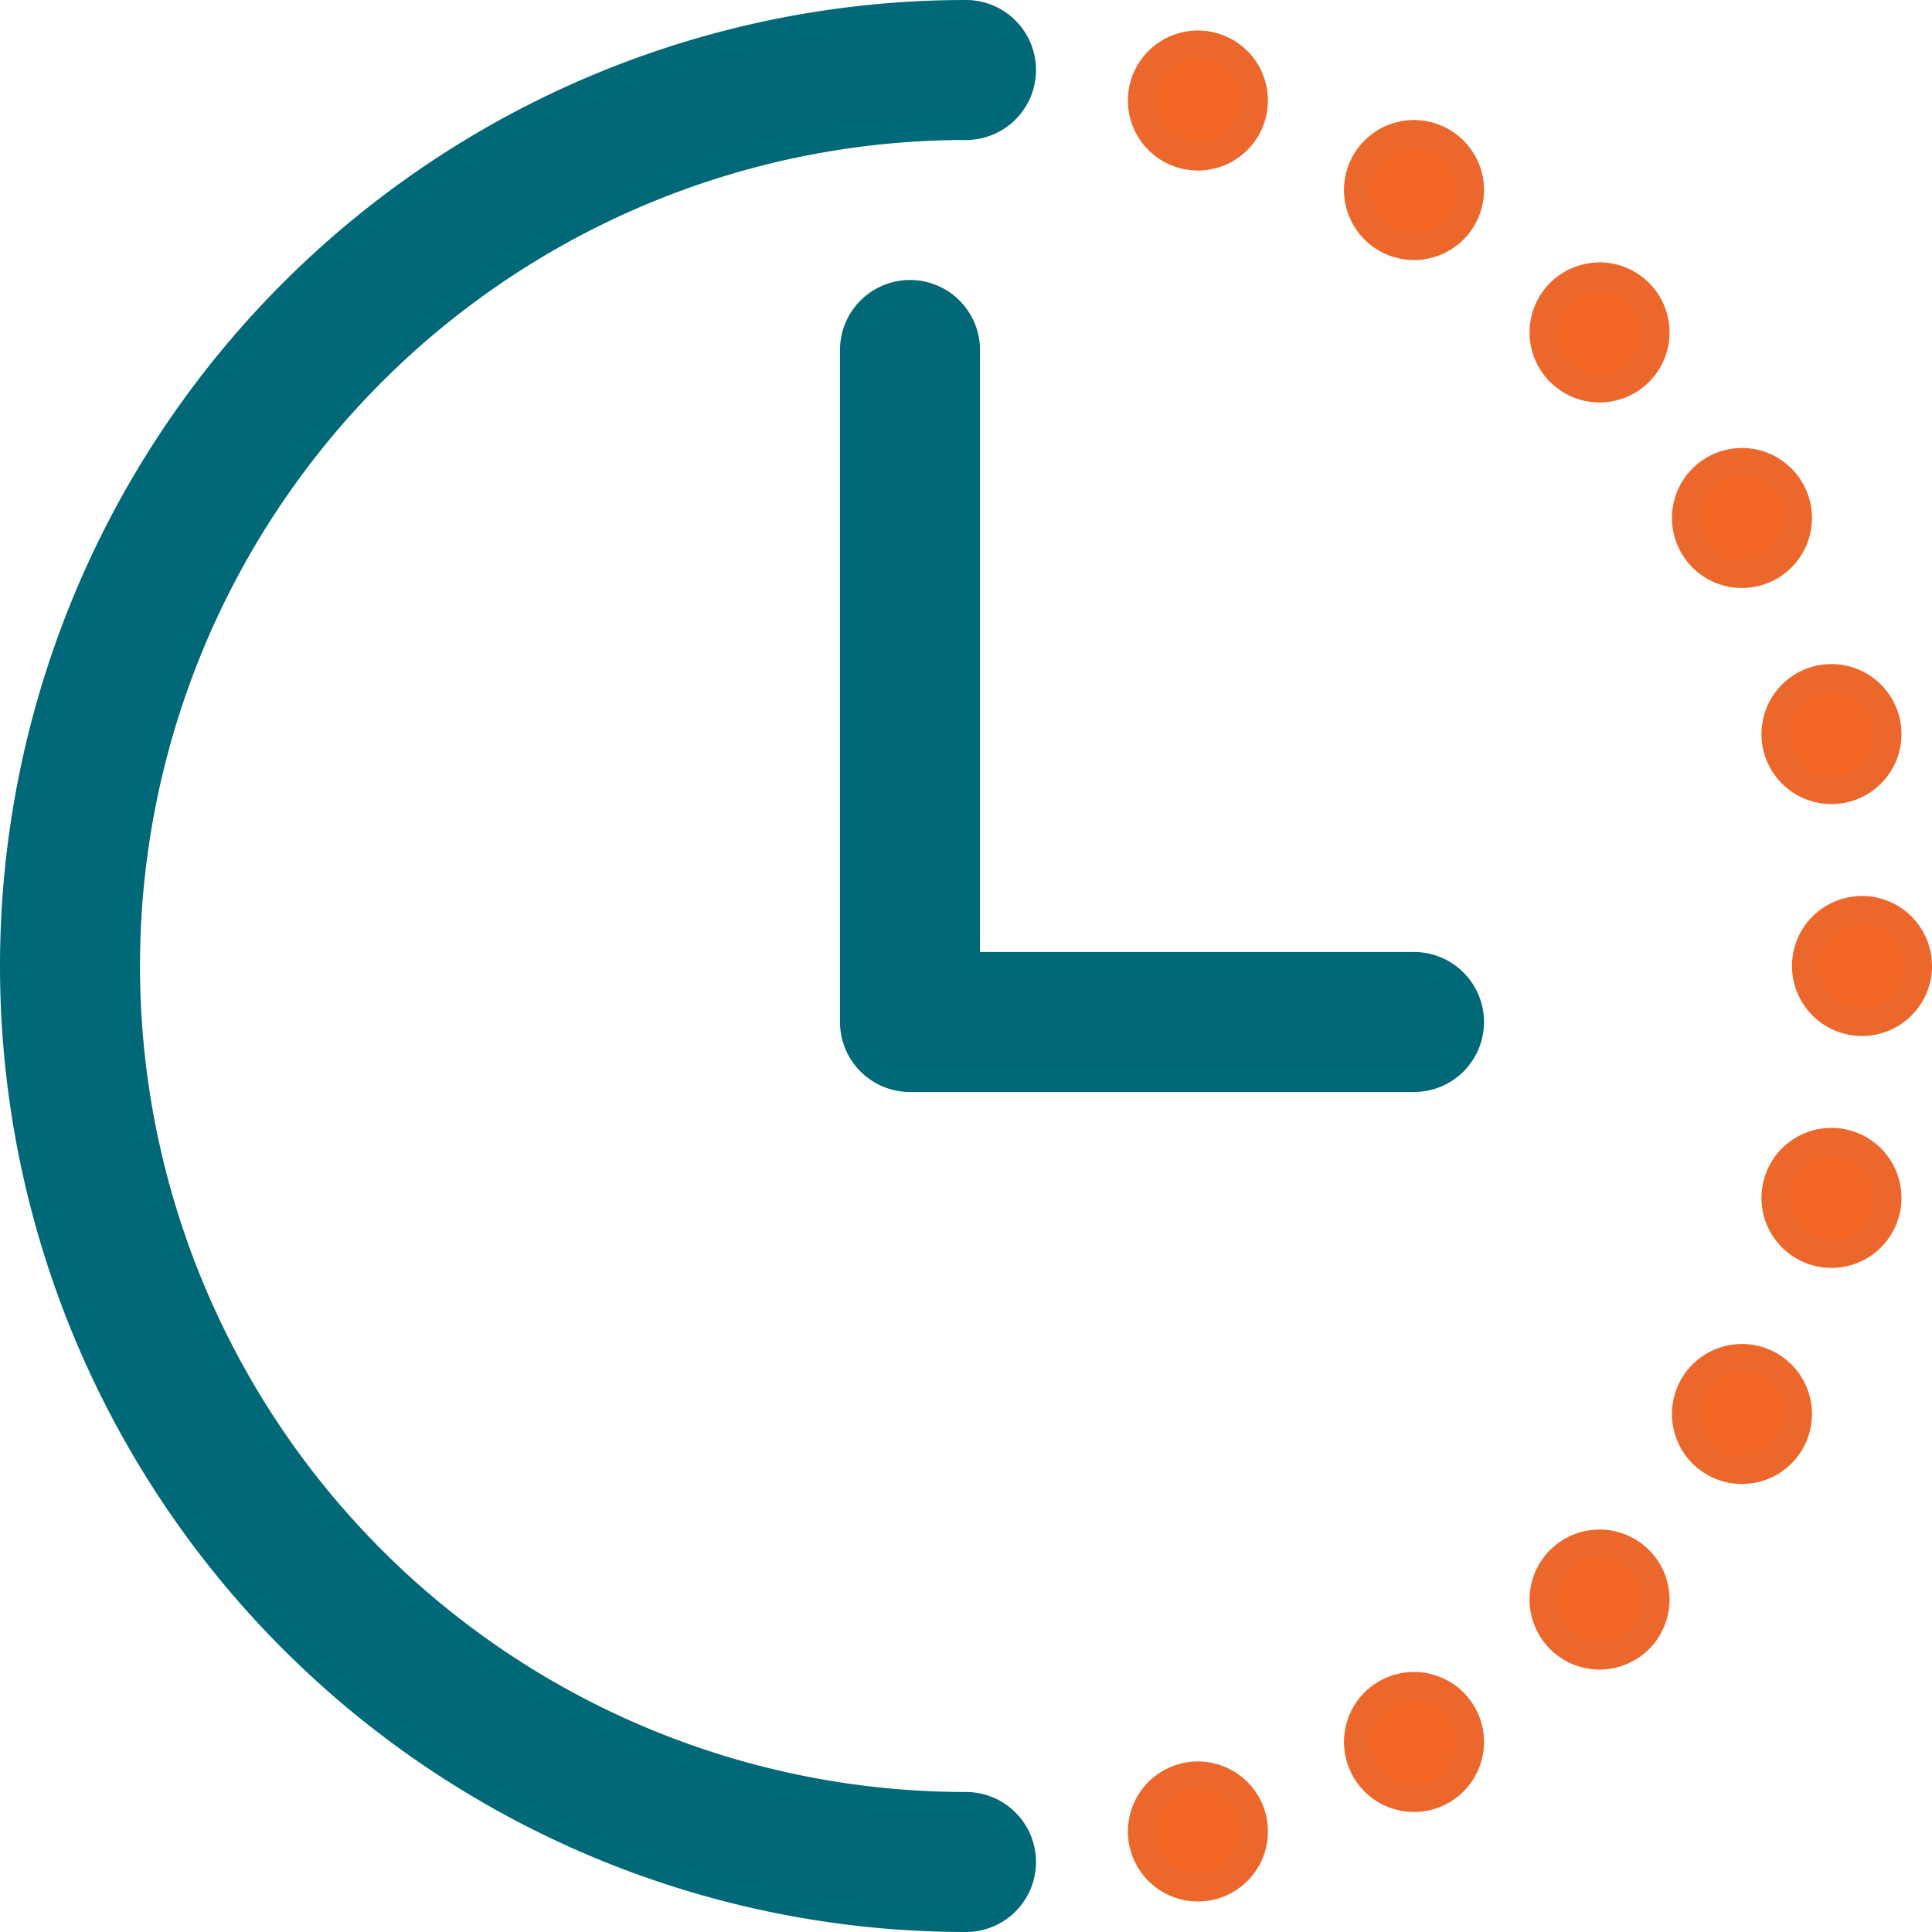
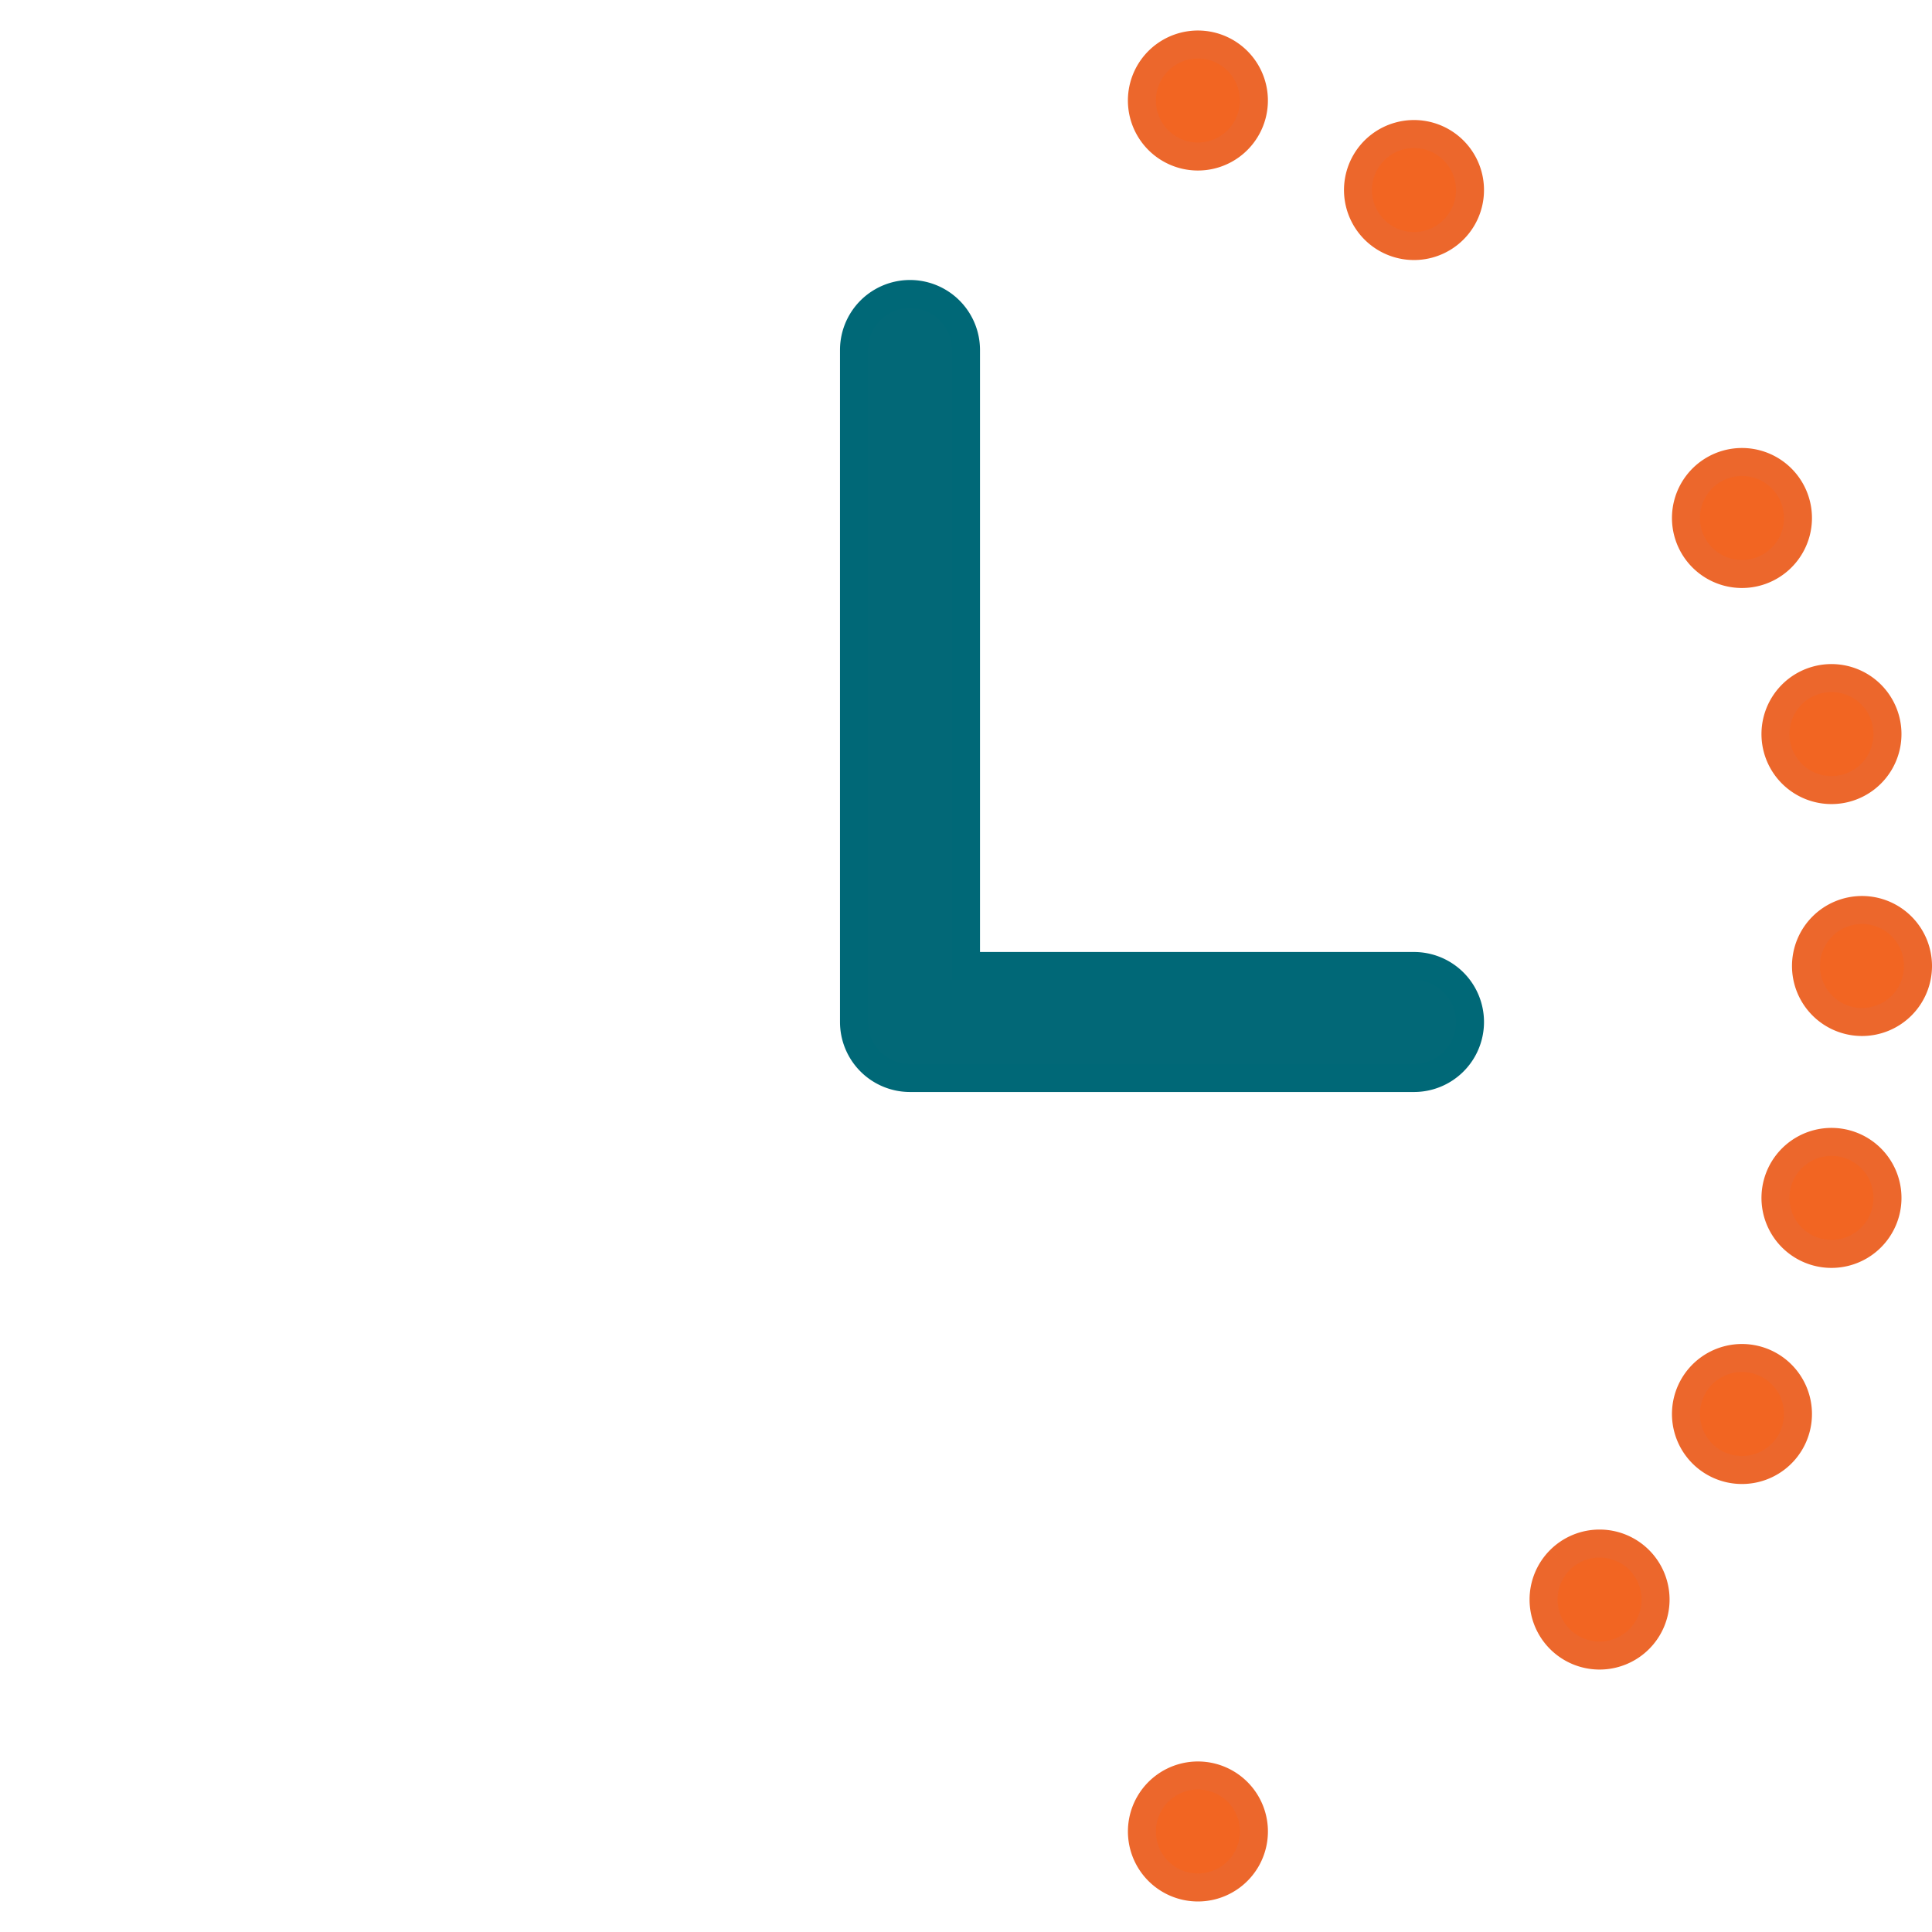
<svg xmlns="http://www.w3.org/2000/svg" width="69" height="69" viewBox="0 0 69 69">
  <g id="dosing-prep-administration-icon" transform="translate(-206.5 -1022.5)">
-     <path id="Path_13914" data-name="Path 13914" d="M34,64a2,2,0,0,1,0,4A34,34,0,0,1,34,0a2,2,0,0,1,0,4,30,30,0,0,0,0,60" transform="translate(207 1023)" fill="#026877" stroke="#006877" stroke-width="1" />
    <path id="Path_13915" data-name="Path 13915" d="M34,34H50a2,2,0,0,1,0,4H32a2,2,0,0,1-2-2V12a2,2,0,0,1,4,0Z" transform="translate(207 1023)" fill="#026877" stroke="#006877" stroke-width="1" />
    <path id="Path_13916" data-name="Path 13916" d="M41.765,5.022a2,2,0,1,1,2.449-1.414,2,2,0,0,1-2.449,1.414" transform="translate(207 1023)" fill="#f26522" stroke="#ec672c" stroke-width="1" />
    <path id="Path_13917" data-name="Path 13917" d="M49,8.019a2,2,0,1,1,2.732-.732A2,2,0,0,1,49,8.019" transform="translate(207 1023)" fill="#f26522" stroke="#ec672c" stroke-width="1" />
-     <path id="Path_13918" data-name="Path 13918" d="M55.213,12.787a2,2,0,1,1,2.828,0,2,2,0,0,1-2.828,0" transform="translate(207 1023)" fill="#f26522" stroke="#ec672c" stroke-width="1" />
    <path id="Path_13919" data-name="Path 13919" d="M59.981,19a2,2,0,1,1,2.732.732A2,2,0,0,1,59.981,19" transform="translate(207 1023)" fill="#f26522" stroke="#ec672c" stroke-width="1" />
    <path id="Path_13920" data-name="Path 13920" d="M62.978,26.235a2,2,0,1,1,2.449,1.414,2,2,0,0,1-2.449-1.414" transform="translate(207 1023)" fill="#f26522" stroke="#ec672c" stroke-width="1" />
    <path id="Path_13921" data-name="Path 13921" d="M64,34a2,2,0,1,1,2,2,2,2,0,0,1-2-2" transform="translate(207 1023)" fill="#f26522" stroke="#ec672c" stroke-width="1" />
    <path id="Path_13922" data-name="Path 13922" d="M62.978,41.765a2,2,0,1,1,1.414,2.449,2,2,0,0,1-1.414-2.449" transform="translate(207 1023)" fill="#f26522" stroke="#ec672c" stroke-width="1" />
    <path id="Path_13923" data-name="Path 13923" d="M59.981,49a2,2,0,1,1,.732,2.732A2,2,0,0,1,59.981,49" transform="translate(207 1023)" fill="#f26522" stroke="#ec672c" stroke-width="1" />
    <path id="Path_13924" data-name="Path 13924" d="M55.213,55.213a2,2,0,1,1,0,2.828,2,2,0,0,1,0-2.828" transform="translate(207 1023)" fill="#f26522" stroke="#ec672c" stroke-width="1" />
-     <path id="Path_13925" data-name="Path 13925" d="M49,59.981a2,2,0,1,1-.732,2.732A2,2,0,0,1,49,59.981" transform="translate(207 1023)" fill="#f26522" stroke="#ec672c" stroke-width="1" />
+     <path id="Path_13925" data-name="Path 13925" d="M49,59.981A2,2,0,0,1,49,59.981" transform="translate(207 1023)" fill="#f26522" stroke="#ec672c" stroke-width="1" />
    <path id="Path_13926" data-name="Path 13926" d="M41.765,62.978a2,2,0,1,1-1.414,2.449,2,2,0,0,1,1.414-2.449" transform="translate(207 1023)" fill="#f26522" stroke="#ec672c" stroke-width="1" />
  </g>
</svg>